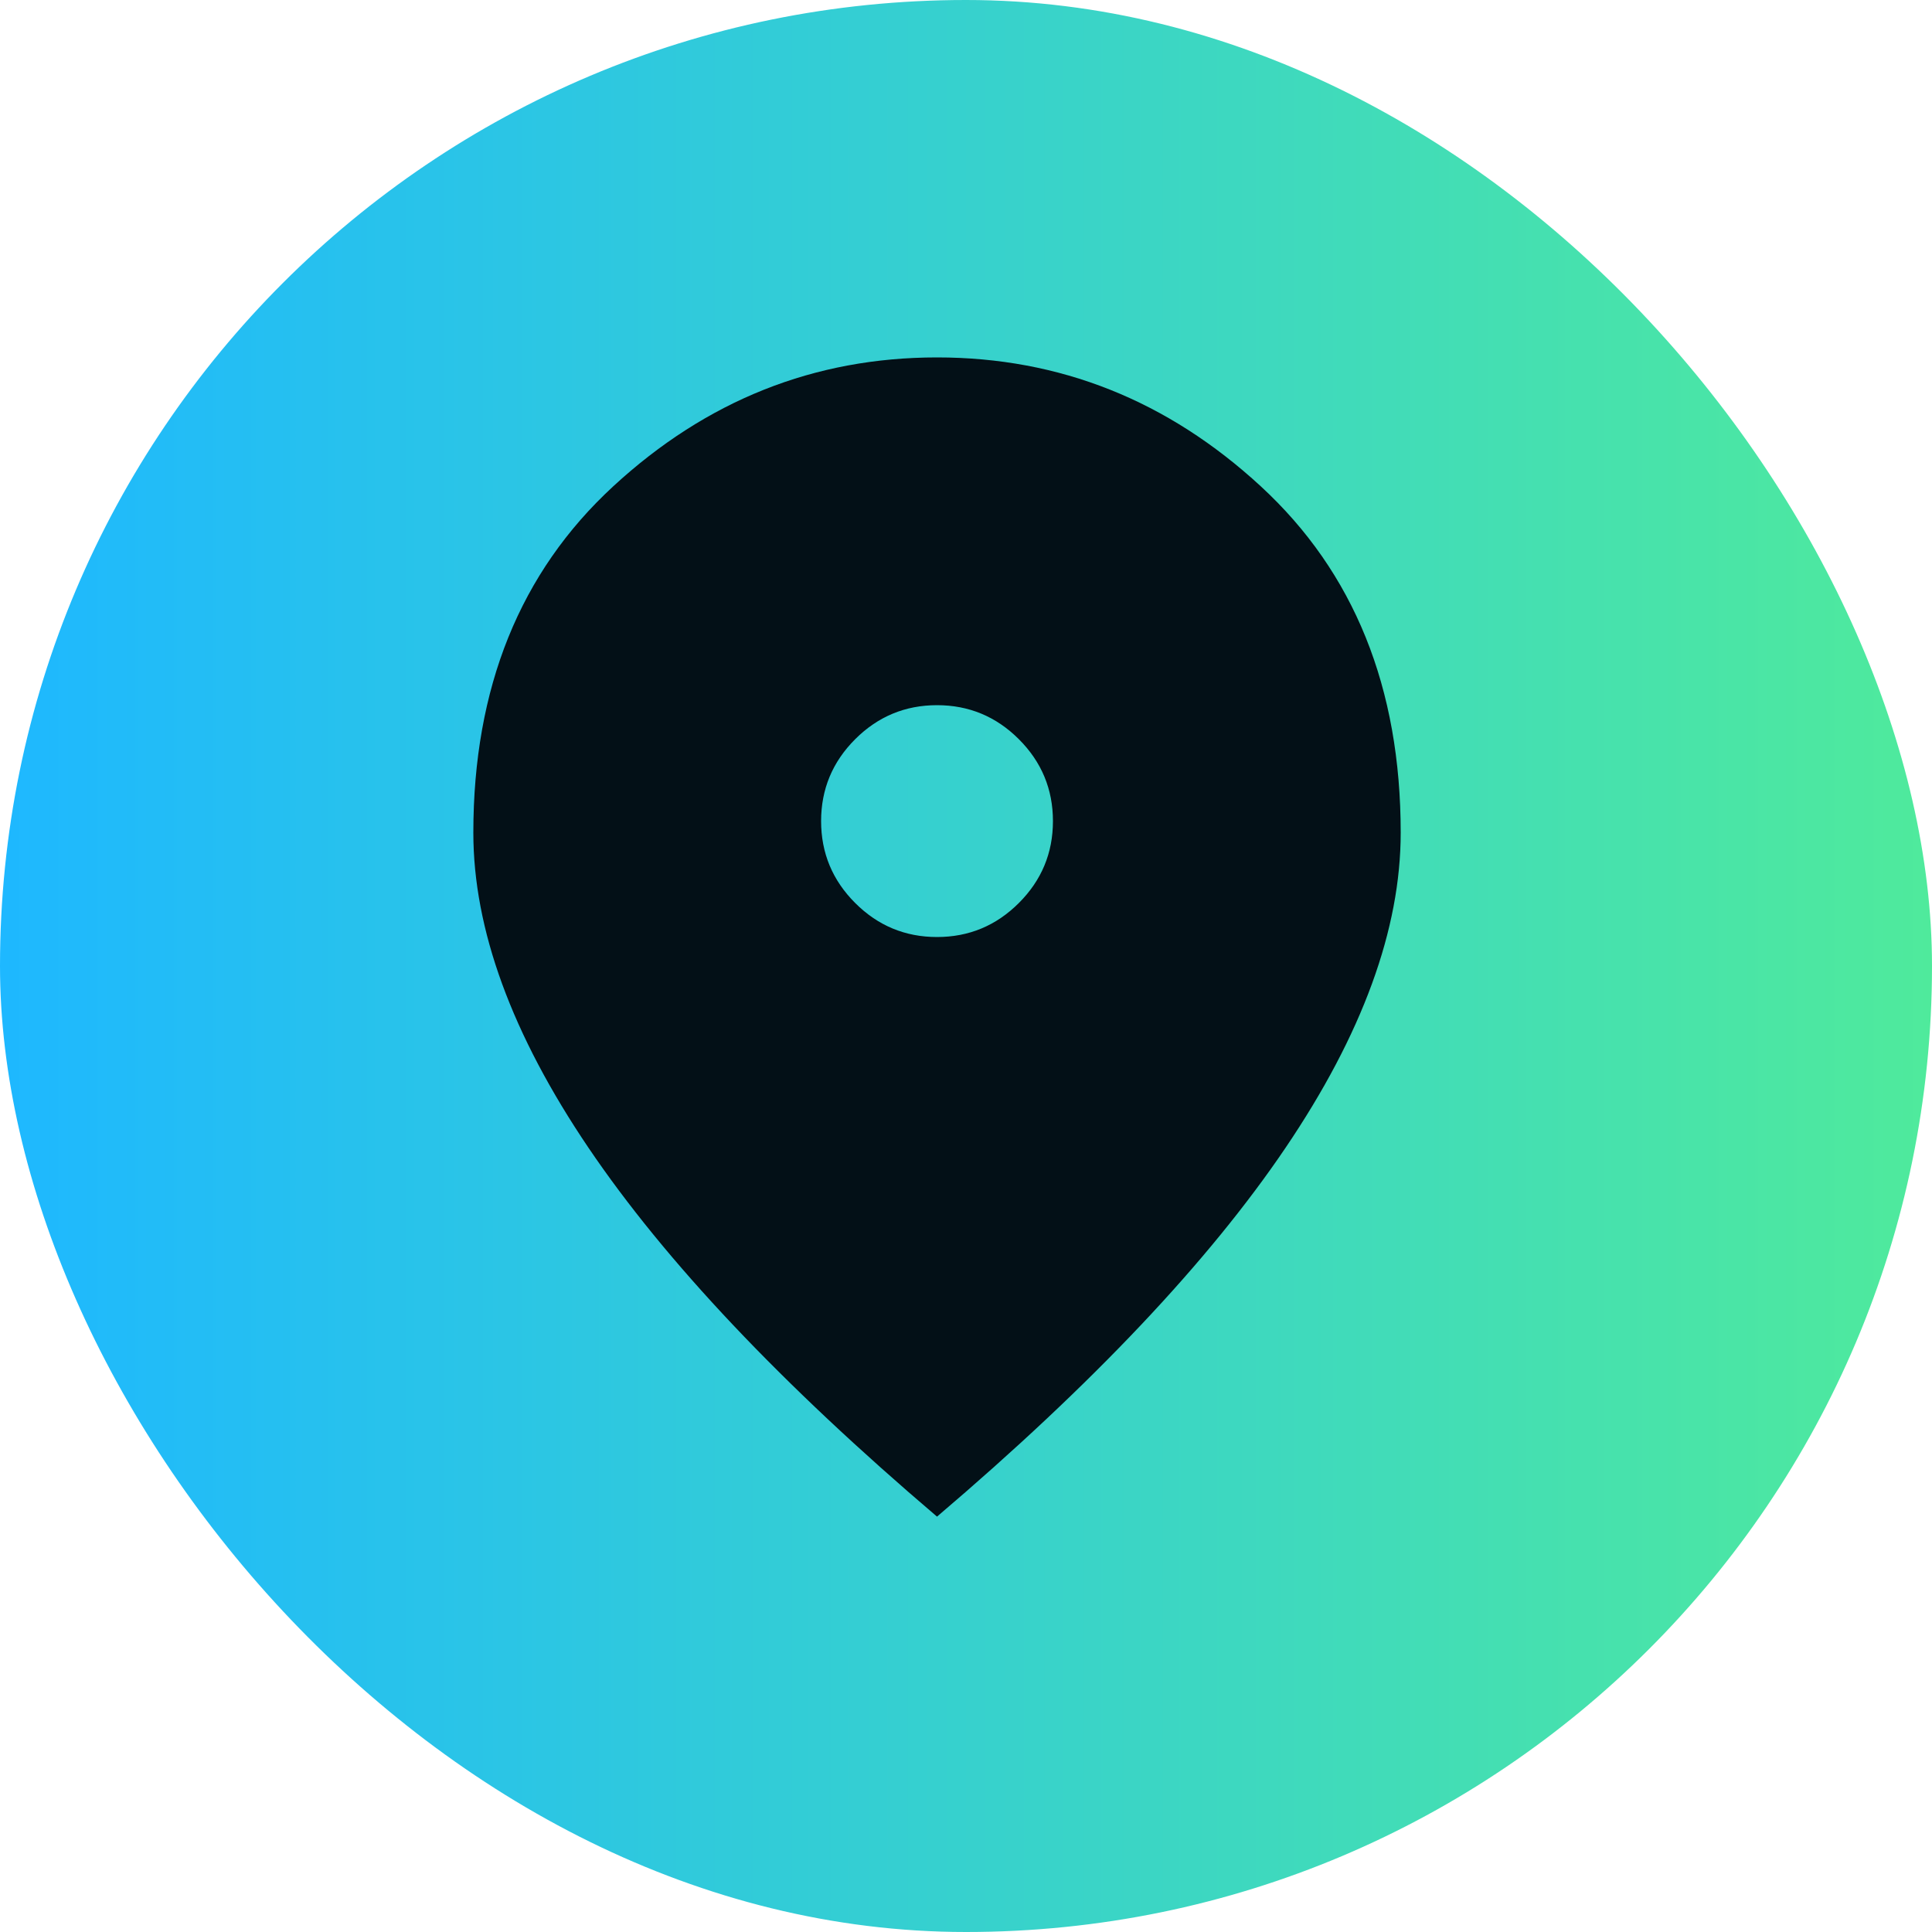
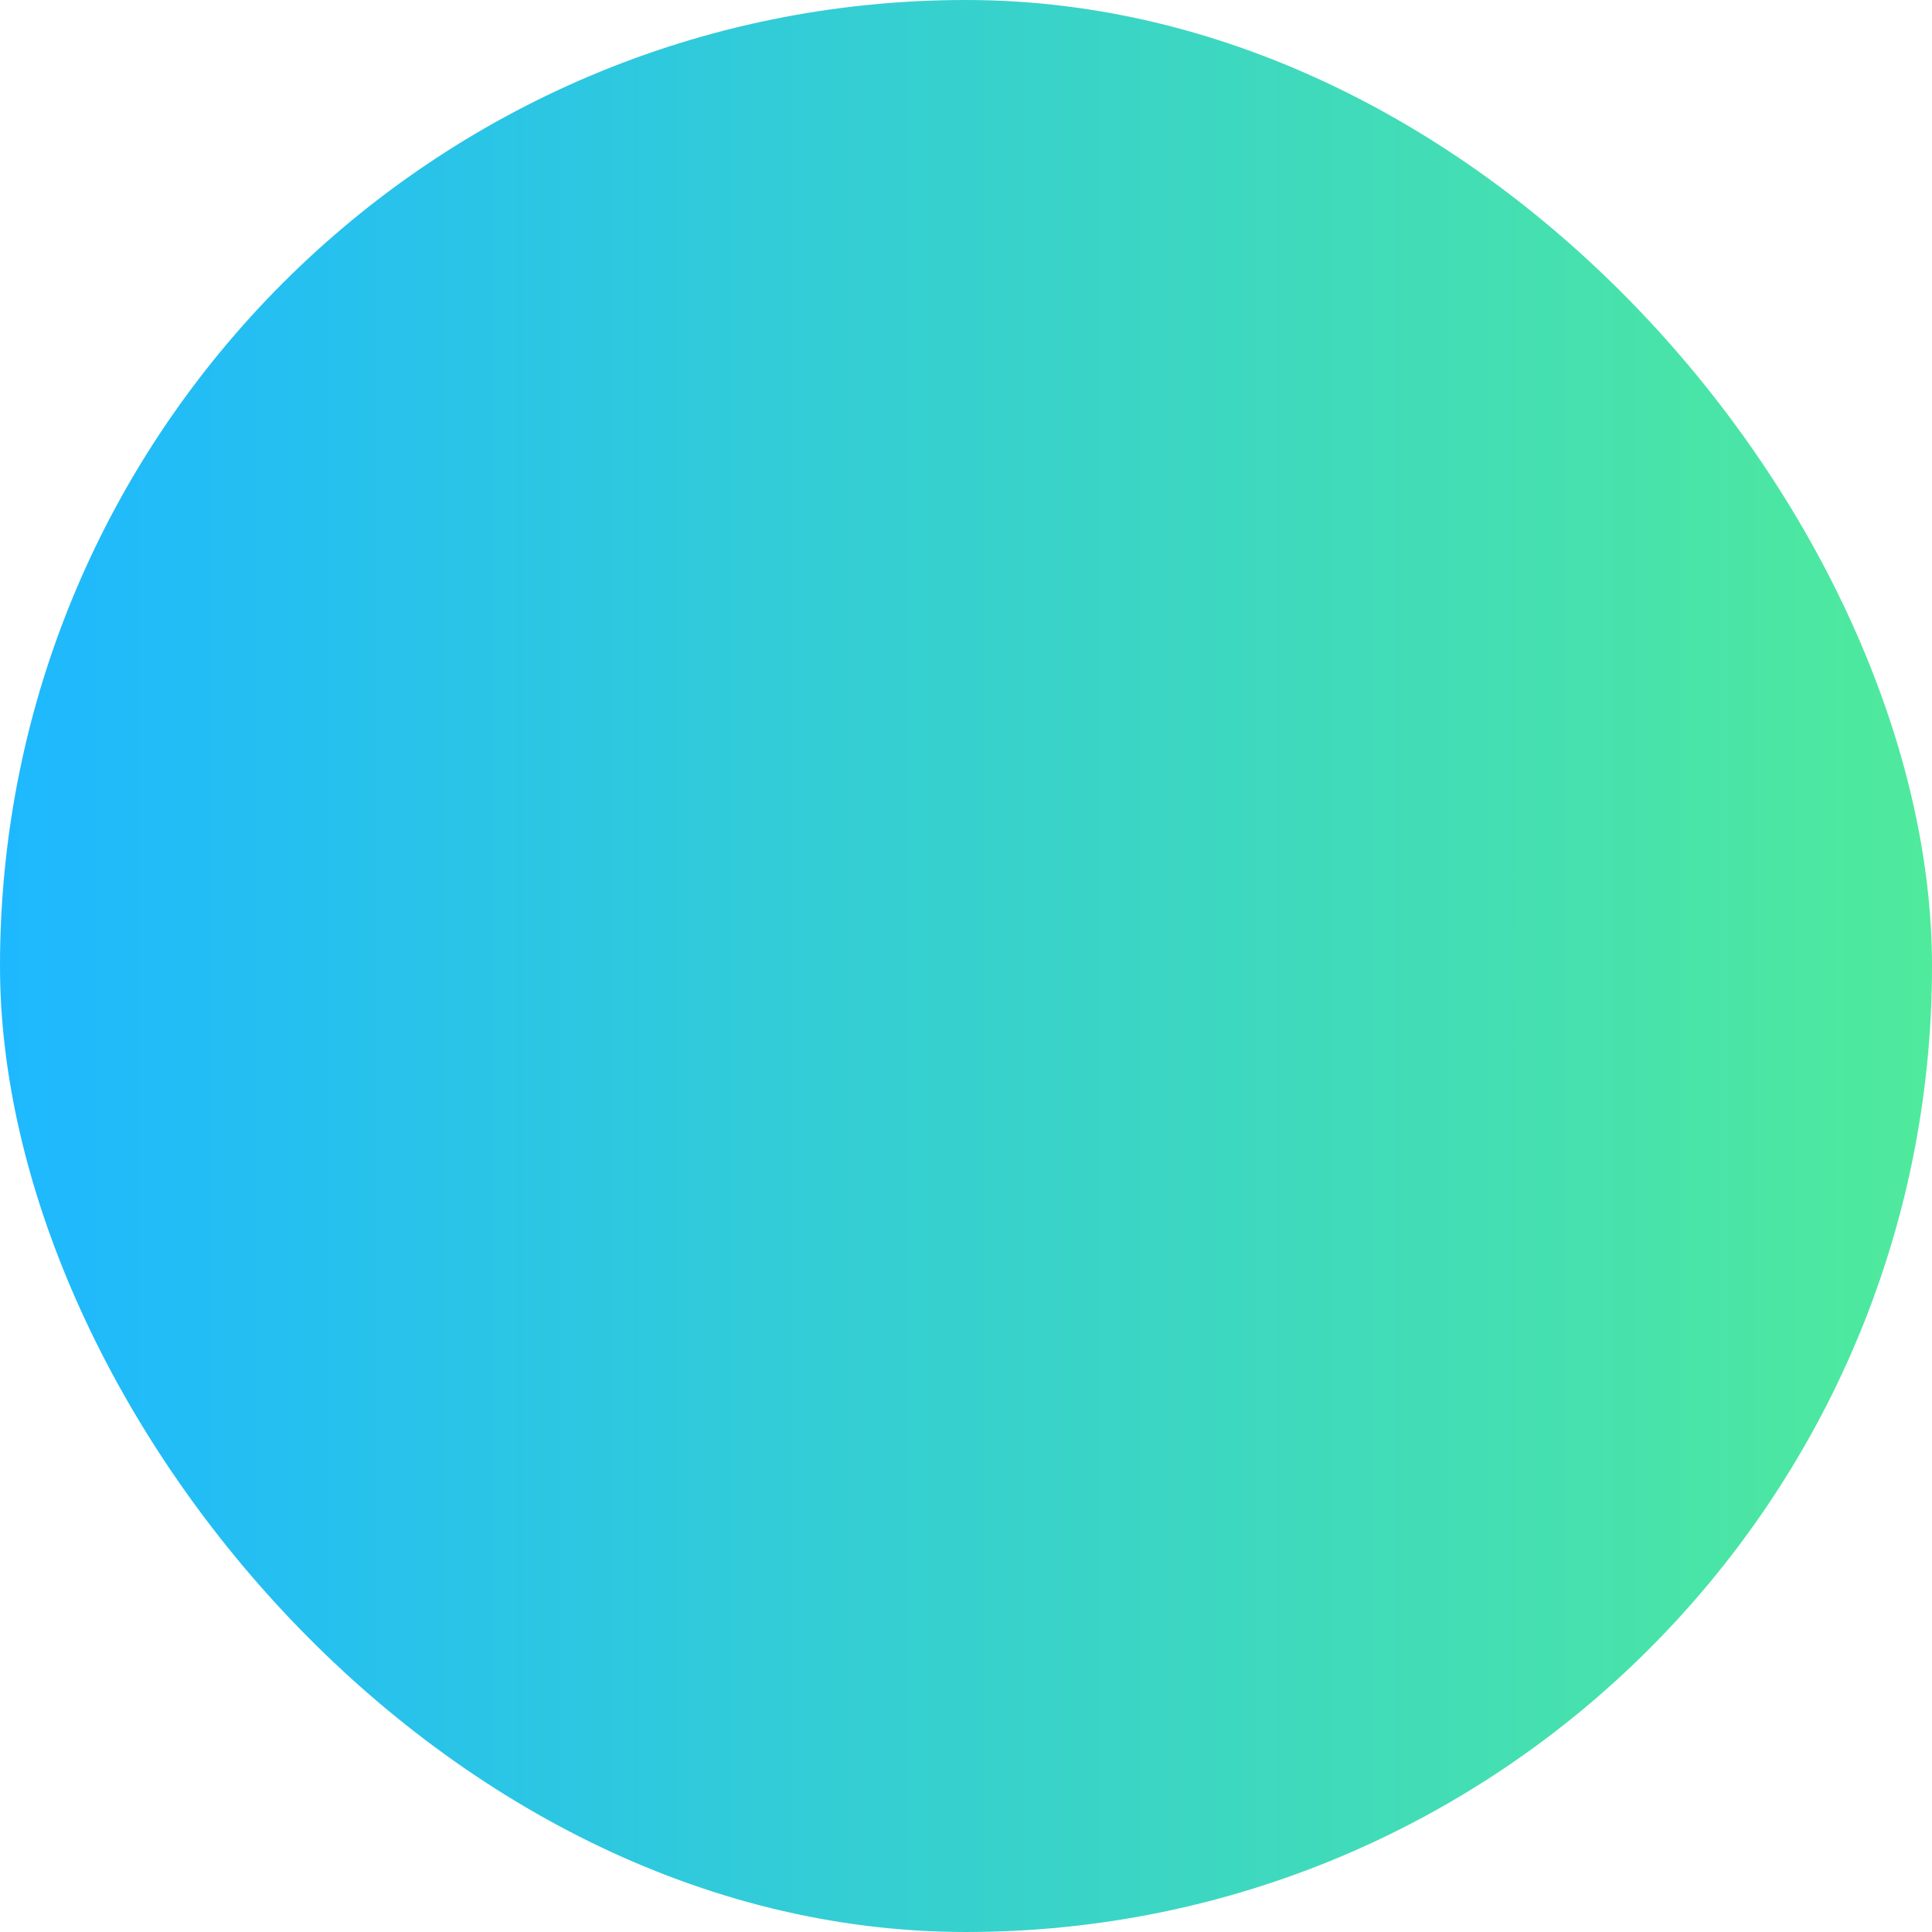
<svg xmlns="http://www.w3.org/2000/svg" width="24" height="24" viewBox="0 0 24 24" fill="none">
  <rect width="24" height="24" rx="12" fill="url(#paint0_linear_1_530)" />
  <mask id="mask0_1_530" style="mask-type:alpha" maskUnits="userSpaceOnUse" x="3" y="3" width="18" height="18">
-     <rect x="3" y="3" width="17.28" height="17.28" fill="#D9D9D9" />
-   </mask>
+     </mask>
  <g mask="url(#mask0_1_530)">
-     <path d="M11.64 11.64C12.036 11.64 12.375 11.499 12.657 11.217C12.939 10.935 13.08 10.596 13.08 10.2C13.08 9.804 12.939 9.465 12.657 9.183C12.375 8.901 12.036 8.76 11.64 8.76C11.244 8.76 10.905 8.901 10.623 9.183C10.341 9.465 10.2 9.804 10.2 10.2C10.2 10.596 10.341 10.935 10.623 11.217C10.905 11.499 11.244 11.64 11.64 11.64ZM11.64 18.84C9.708 17.196 8.265 15.669 7.311 14.259C6.357 12.849 5.88 11.544 5.88 10.344C5.88 8.544 6.459 7.11 7.617 6.042C8.775 4.974 10.116 4.44 11.64 4.44C13.164 4.44 14.505 4.974 15.663 6.042C16.821 7.11 17.4 8.544 17.4 10.344C17.4 11.544 16.923 12.849 15.969 14.259C15.015 15.669 13.572 17.196 11.64 18.84Z" fill="#031017" />
-   </g>
+     </g>
  <defs>
    <linearGradient id="paint0_linear_1_530" x1="0" y1="12" x2="24" y2="12" gradientUnits="userSpaceOnUse">
      <stop stop-color="#1EB8FF" />
      <stop offset="1" stop-color="#4FEA9C" />
    </linearGradient>
  </defs>
</svg>